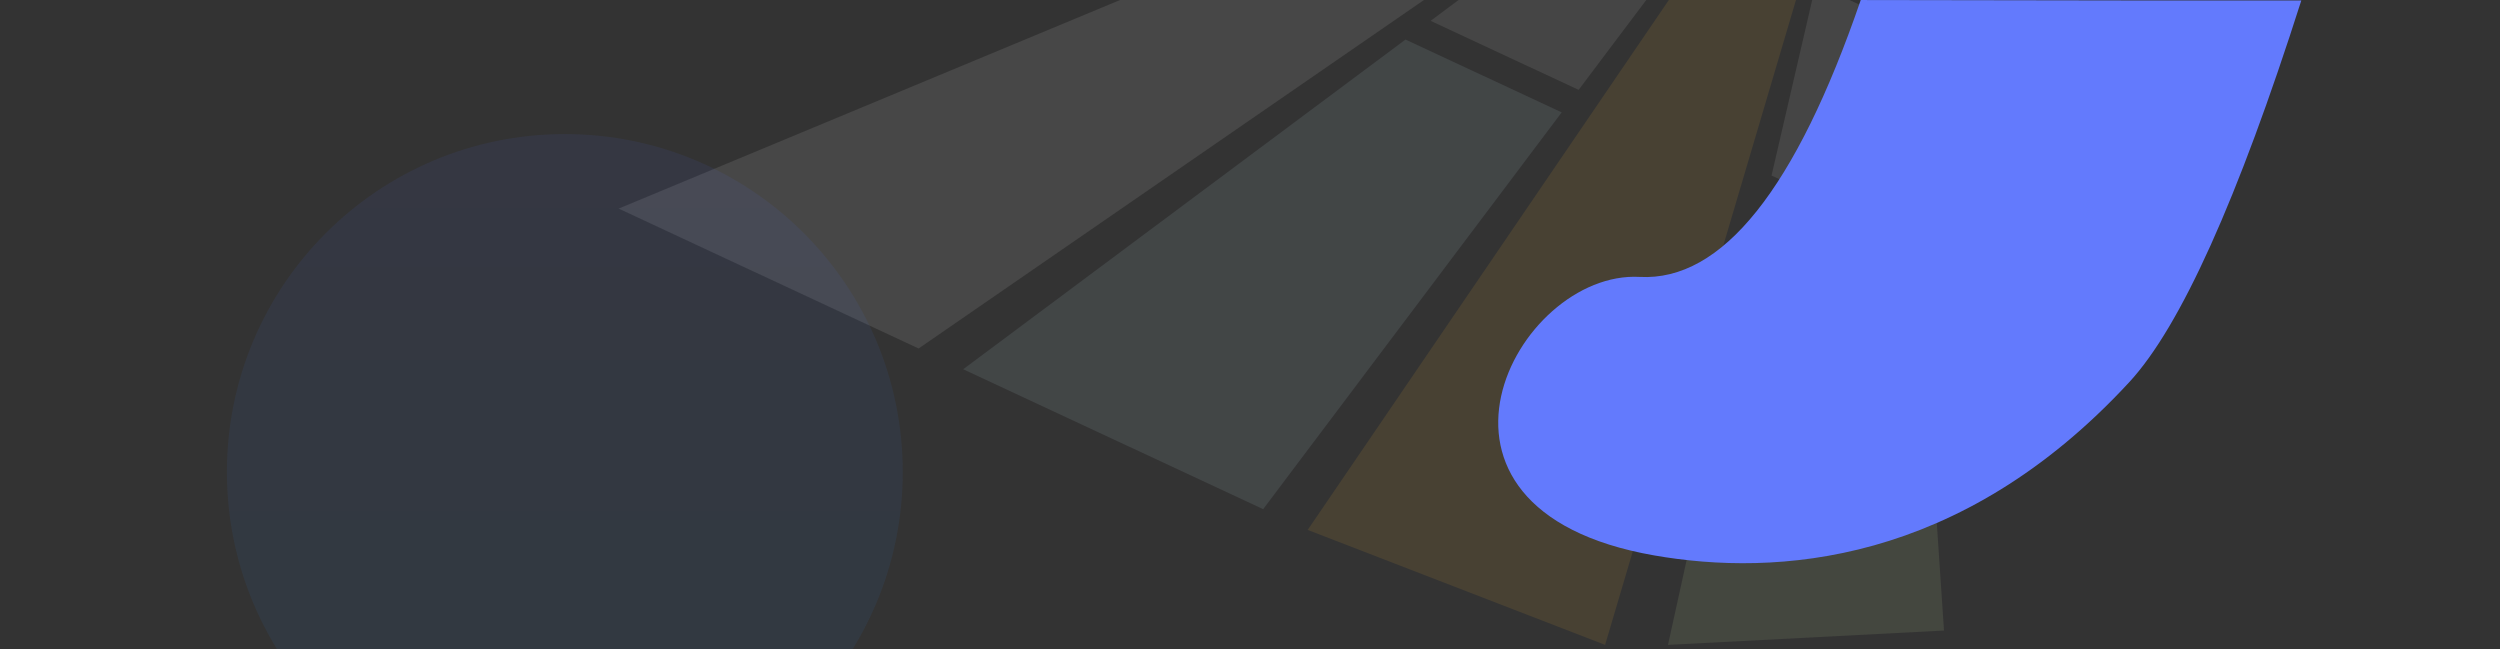
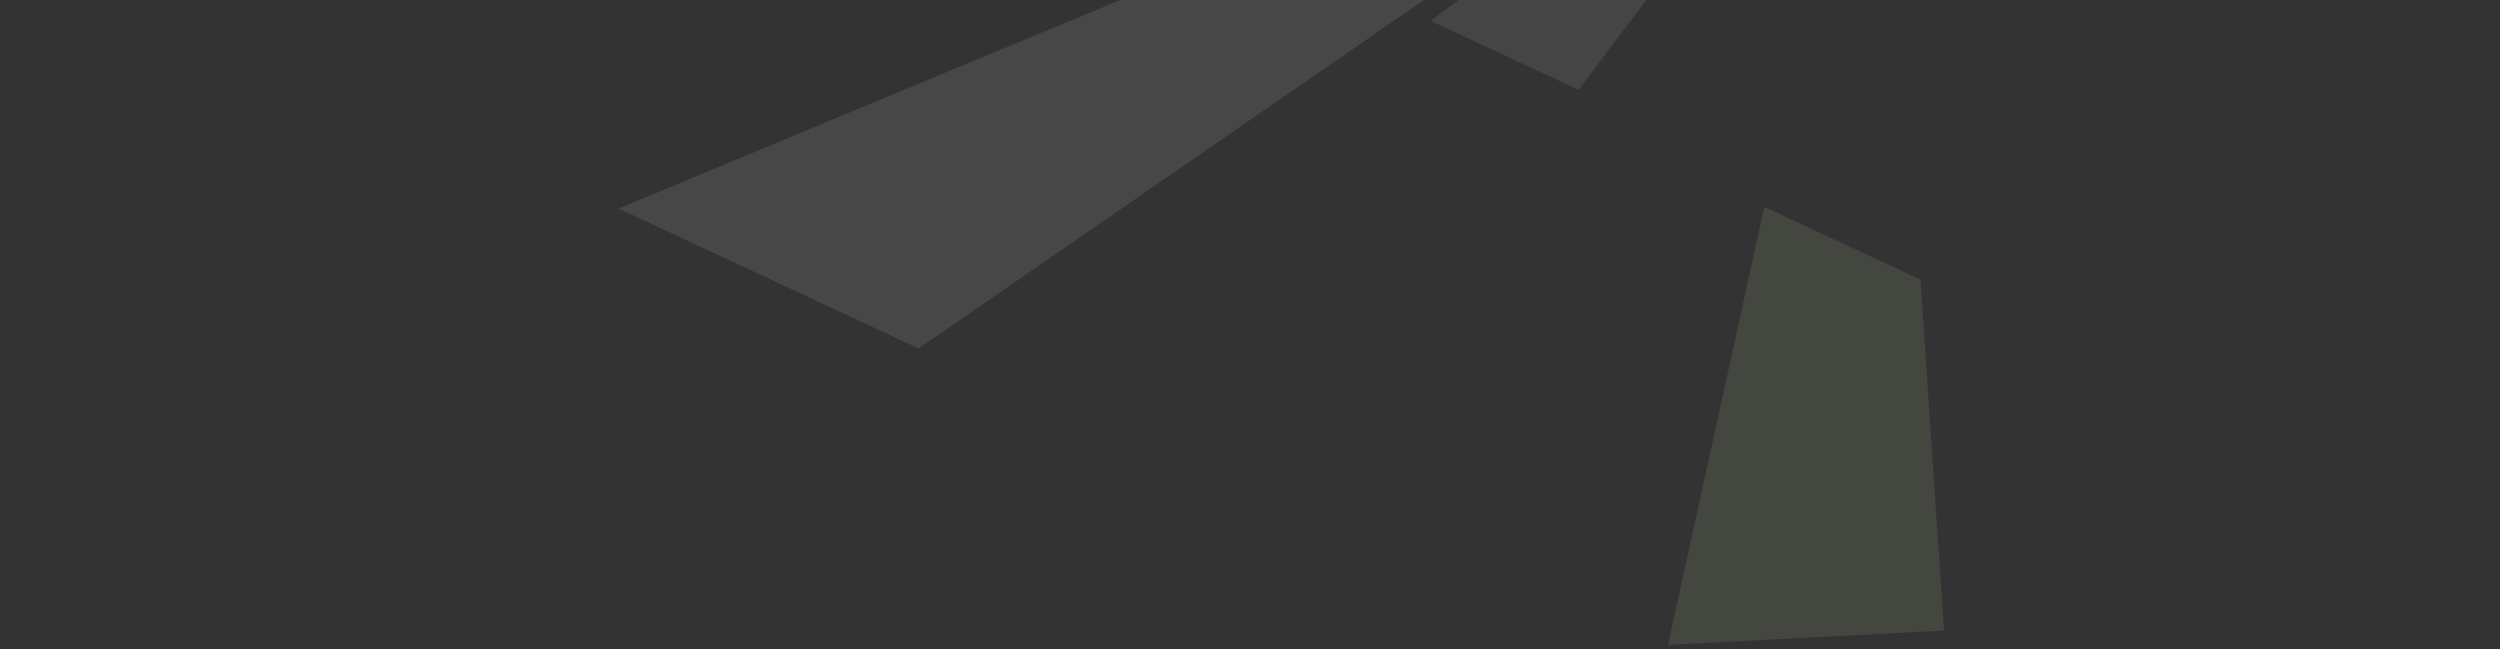
<svg xmlns="http://www.w3.org/2000/svg" width="2545px" height="661px" viewBox="0 0 2545 661" version="1.1">
  <rect x="0" y="0" width="2545" height="661" fill="#333333" stroke="none" />
  <title>画板</title>
  <defs>
    <linearGradient x1="50%" y1="100%" x2="50%" y2="3.061617e-15%" id="linearGradient-1">
      <stop stop-color="#1595F7" offset="0%" />
      <stop stop-color="#5269FF" offset="100%" />
    </linearGradient>
  </defs>
  <g id="页面-1" stroke="none" stroke-width="1" fill="none" fill-rule="evenodd">
    <g id="编组-20" transform="translate(0, -442)">
      <g id="编组-19" transform="translate(231, 0)">
        <g id="anygo" transform="translate(1187.705, 623.935) rotate(25) translate(-1187.705, -623.935) translate(485.515, 262.935)" fill-rule="nonzero" opacity="0.103">
          <g id="路径" transform="translate(0, 0)">
            <polygon fill="#F2F2F2" points="-2.27373675e-13 722 659.582 1.02318154e-12 760.737 1.02318154e-12 336.996 722" />
            <polygon fill="#E1E1E1" points="668.376 199.435 774.951 1.491 876.6 1.491 834.671 199.435" />
-             <polygon fill="#C3E7F0" points="387.003 722 653.269 227.469 828.729 227.469 723.999 722" />
-             <polygon fill="#FFBB33" points="773.998 722 891.918 2.84217094e-13 993.082 2.84217094e-13 1097.871 700.109" />
-             <polygon fill="#E1E1E1" points="1049.49 195.476 1008.091 0 1109.254 0 1214.496 195.476" />
            <polygon fill="#D7F1AA" points="1155.875 673.062 1056.271 227.469 1231.731 227.469 1404.379 541.079" />
          </g>
        </g>
-         <path d="M1663.235,442.024 C1597.128,634.528 1522.096,728.485 1438.14,723.893 C1312.206,717.006 1183.18,960.17 1452.872,1007.4 C1576.552,1029.059 1764.513,1017.456 1936.67,830.951 C1988.743,774.539 2047.095,645.053 2111.727,442.495 L1961.008,442.495 L1663.235,442.024 Z" id="路径-66" fill="#637AFD" />
-         <circle id="椭圆形" fill="url(#linearGradient-1)" opacity="0.073" cx="344" cy="922.495" r="344" />
      </g>
    </g>
  </g>
</svg>